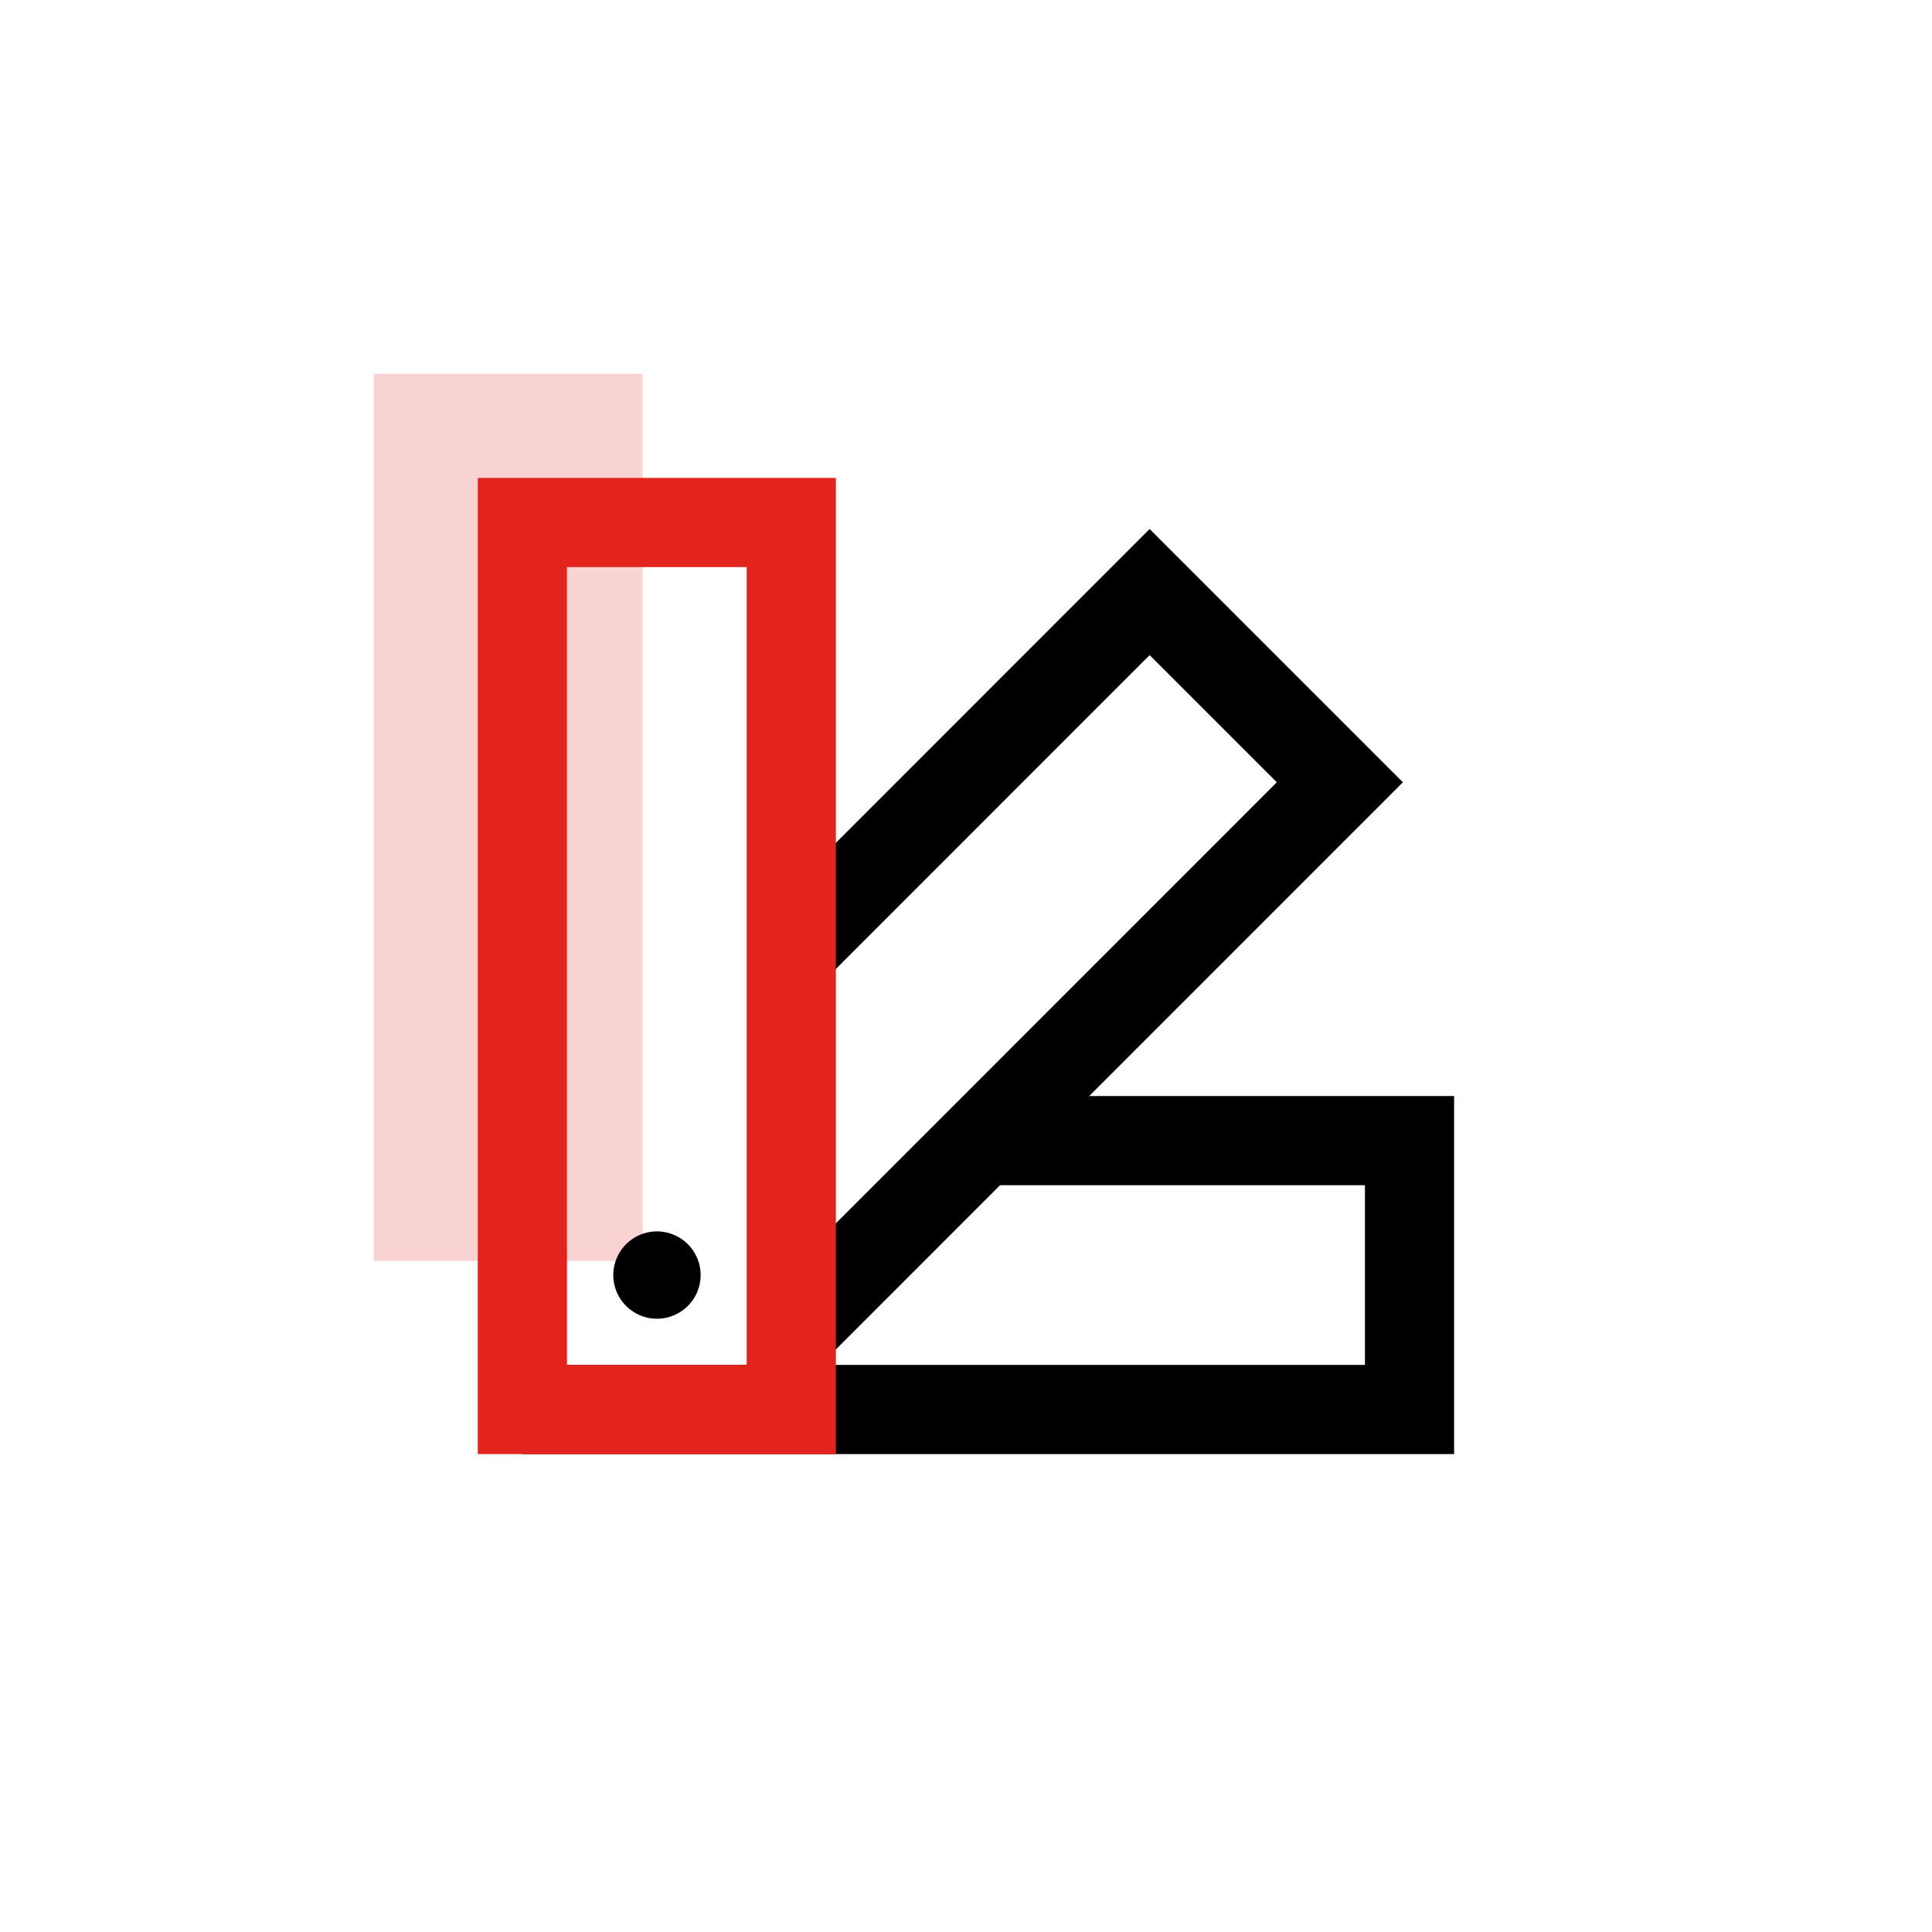
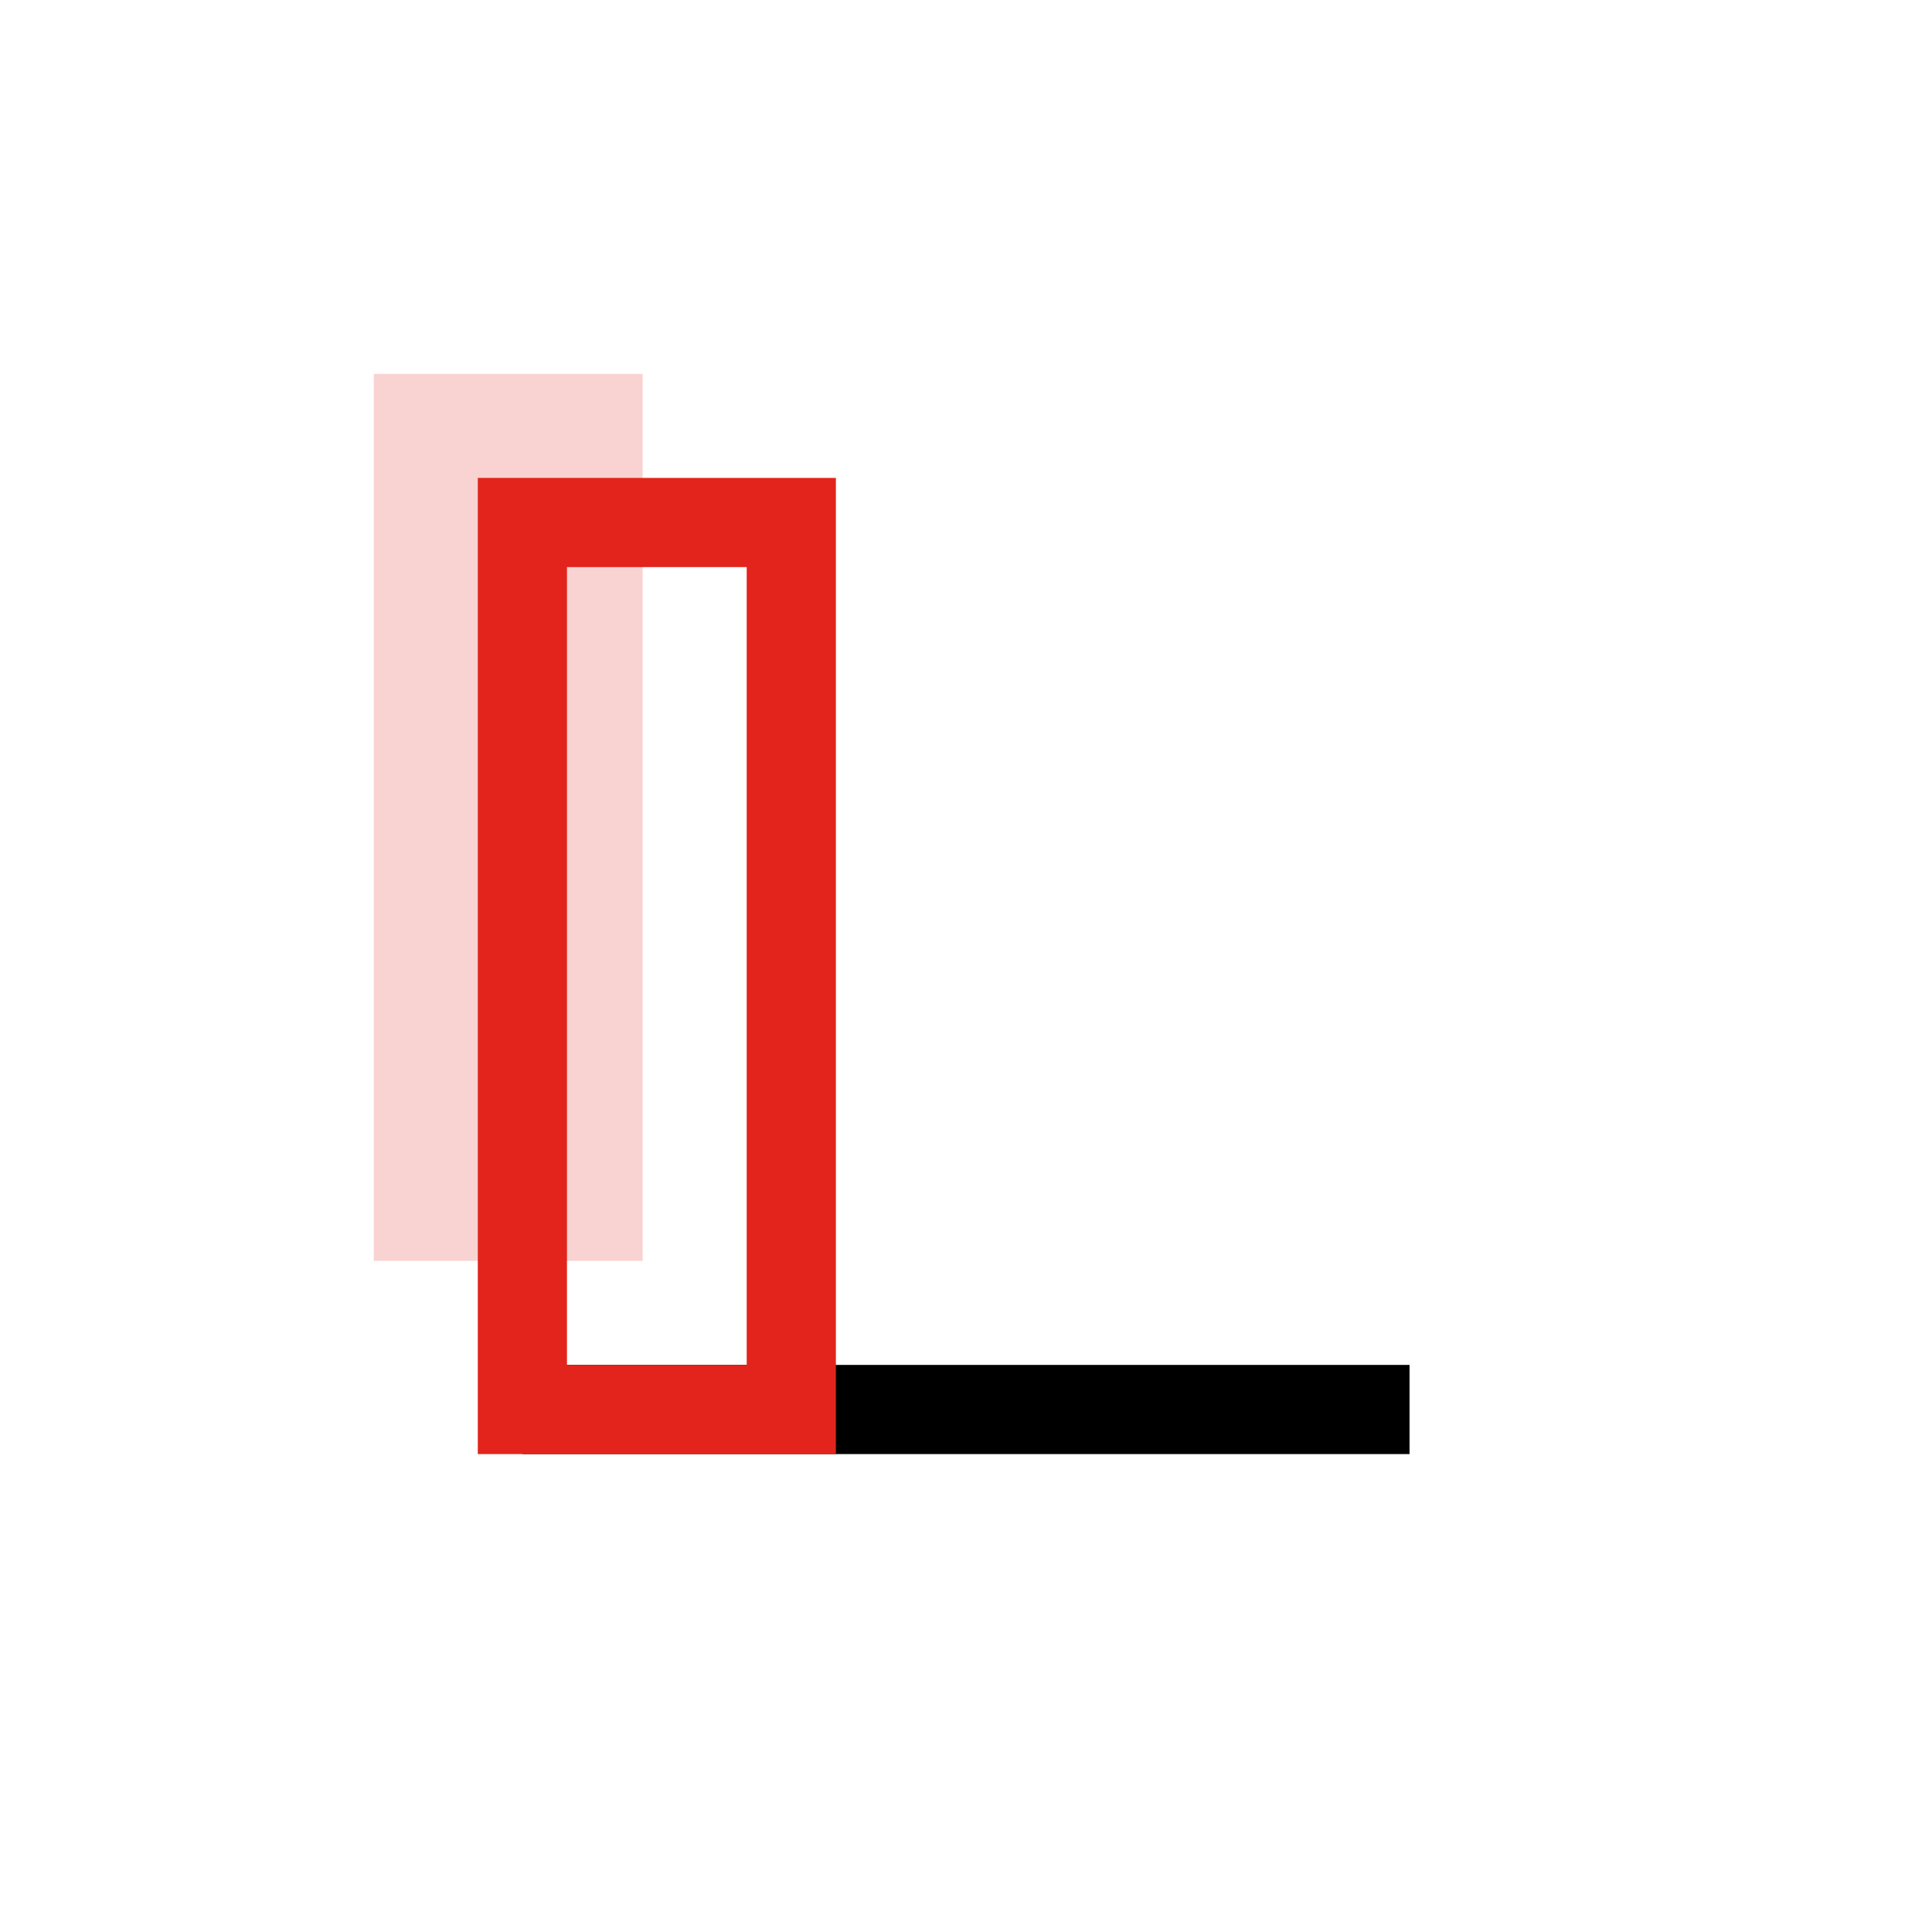
<svg xmlns="http://www.w3.org/2000/svg" width="65" height="65" viewBox="0 0 65 65">
  <g id="VYBER_BAREV_IKONA" transform="translate(14.875 75.465)">
-     <rect id="Rectangle_156" data-name="Rectangle 156" width="65" height="65" transform="translate(-14.875 -75.465)" fill="none" />
-     <path id="Path_58" data-name="Path 58" d="M19.432-28.7,37.884-47.156l-6.4-6.4L19.432-41.5" transform="translate(-7.681 -1.99)" fill="none" stroke="#000" stroke-miterlimit="1.5" stroke-width="3" />
-     <path id="Path_59" data-name="Path 59" d="M2.7-10.386H32.547v-9.046h-14.4" transform="translate(0 -17.658)" fill="none" stroke="#000" stroke-miterlimit="1.5" stroke-width="3" />
+     <path id="Path_59" data-name="Path 59" d="M2.7-10.386H32.547h-14.4" transform="translate(0 -17.658)" fill="none" stroke="#000" stroke-miterlimit="1.5" stroke-width="3" />
    <path id="Path_61" data-name="Path 61" d="M2.7-28.044h9.047V-57.886H2.7Z" transform="translate(-5 -5)" fill="#f9d3d1" />
    <path id="Path_57" data-name="Path 57" d="M2.7-28.044h9.047V-57.886H2.7Z" transform="translate(0 0)" fill="none" stroke="#e2241c" stroke-miterlimit="1.5" stroke-width="3" />
-     <path id="Path_60" data-name="Path 60" d="M9.821-13.784a1.47,1.47,0,0,1,1.469,1.469,1.47,1.47,0,0,1-1.469,1.469,1.47,1.47,0,0,1-1.469-1.469A1.47,1.47,0,0,1,9.821-13.784Z" transform="translate(-2.593 -20.252)" />
  </g>
</svg>